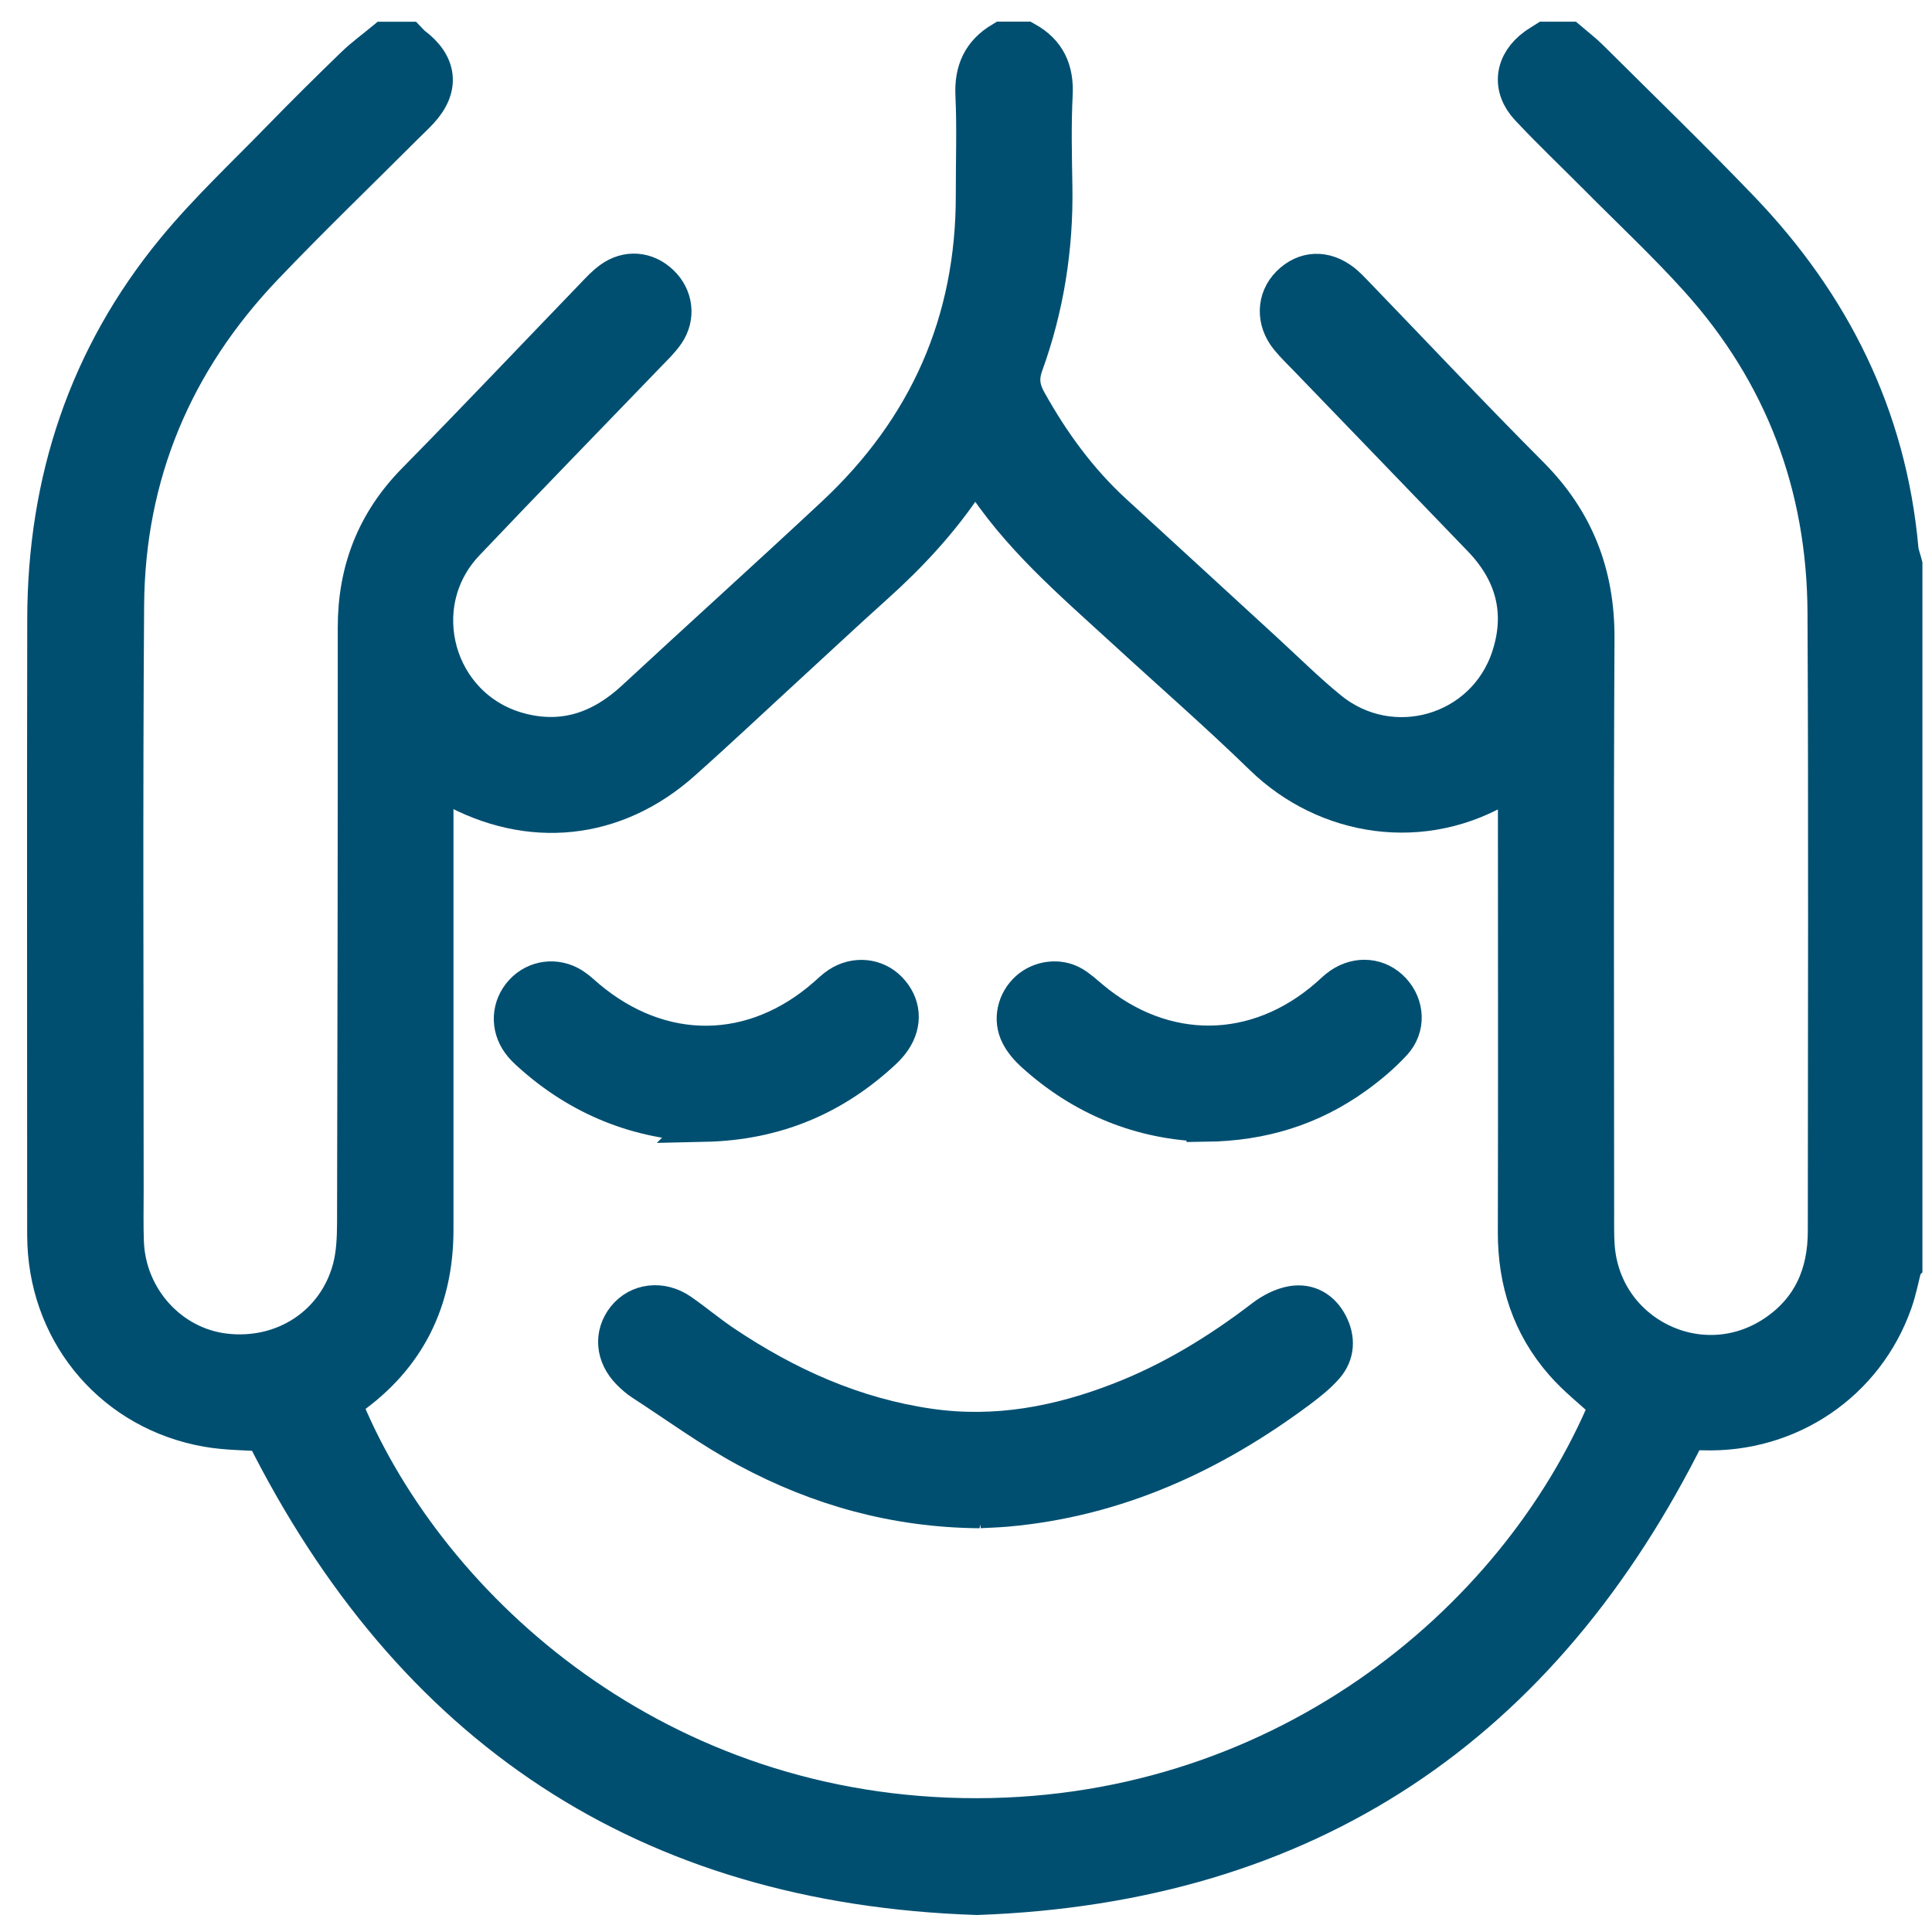
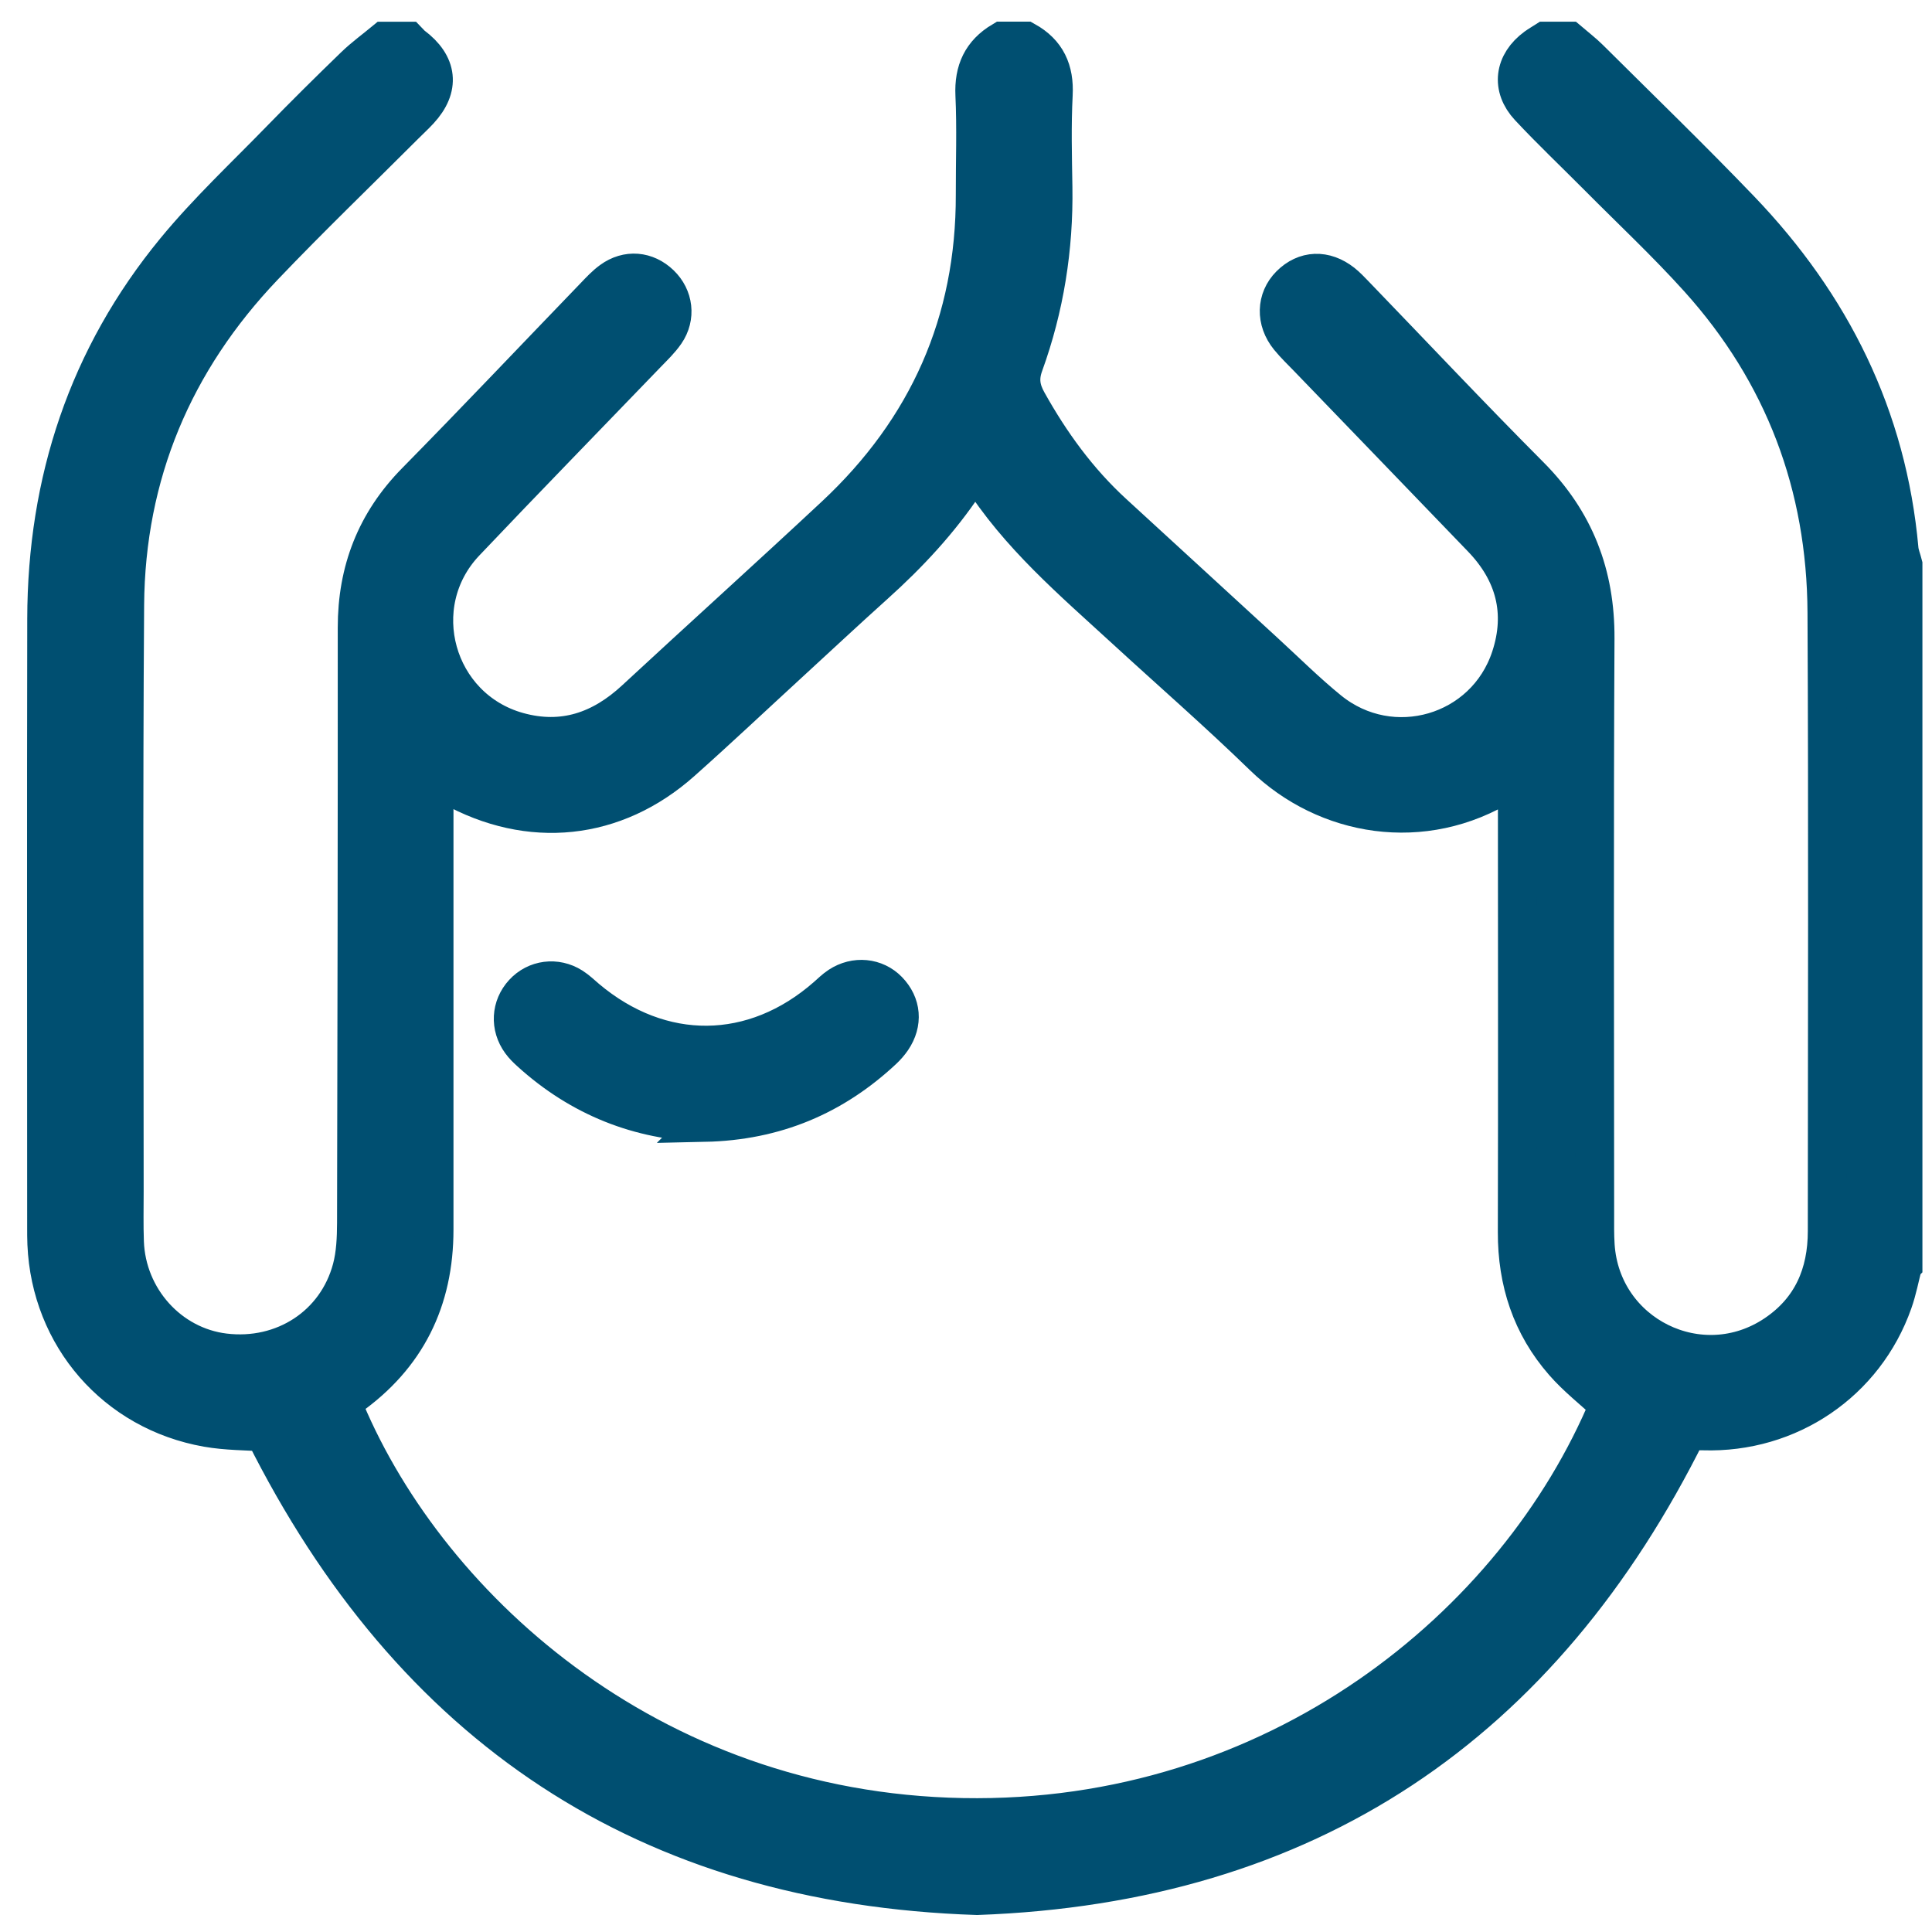
<svg xmlns="http://www.w3.org/2000/svg" width="50" height="50" viewBox="0 0 50 50" fill="none">
  <path d="M49.251 32.722C49.166 33.047 49.105 33.38 48.993 33.696C48.261 35.772 46.296 37.103 44.083 37.034C43.944 37.03 43.805 37.034 43.671 37.034C39.899 44.642 33.84 48.752 25.286 49.06C16.728 48.778 10.655 44.699 6.838 37.064C6.386 37.031 5.865 37.036 5.361 36.947C2.992 36.528 1.312 34.59 1.209 32.194C1.203 32.055 1.203 31.915 1.203 31.775C1.203 26.522 1.195 21.268 1.205 16.014C1.212 12.456 2.269 9.241 4.54 6.481C5.376 5.466 6.345 4.56 7.264 3.614C7.891 2.969 8.531 2.336 9.178 1.71C9.419 1.477 9.695 1.277 9.955 1.062C10.155 1.062 10.355 1.062 10.556 1.062C10.596 1.103 10.632 1.15 10.677 1.184C11.333 1.674 11.397 2.266 10.853 2.855C10.731 2.987 10.598 3.109 10.471 3.236C9.255 4.453 8.014 5.646 6.828 6.89C4.491 9.34 3.255 12.271 3.23 15.656C3.194 20.711 3.218 25.767 3.218 30.822C3.218 31.262 3.208 31.702 3.224 32.141C3.277 33.612 4.385 34.837 5.805 35.009C7.335 35.195 8.711 34.304 9.103 32.836C9.204 32.457 9.221 32.047 9.223 31.651C9.235 26.515 9.243 21.38 9.241 16.244C9.24 14.773 9.724 13.522 10.766 12.464C12.323 10.882 13.849 9.269 15.39 7.671C15.528 7.527 15.666 7.377 15.827 7.261C16.237 6.963 16.726 7.008 17.086 7.355C17.436 7.692 17.502 8.203 17.221 8.611C17.086 8.807 16.909 8.975 16.742 9.148C15.175 10.776 13.597 12.393 12.042 14.032C10.502 15.655 11.252 18.335 13.407 18.935C14.575 19.259 15.568 18.913 16.44 18.104C18.156 16.514 19.894 14.947 21.605 13.35C24.013 11.104 25.244 8.337 25.236 5.036C25.234 4.177 25.266 3.316 25.226 2.458C25.197 1.832 25.407 1.377 25.939 1.06H26.54C27.086 1.365 27.294 1.821 27.261 2.45C27.22 3.247 27.241 4.048 27.254 4.847C27.278 6.423 27.035 7.956 26.499 9.435C26.368 9.797 26.415 10.081 26.591 10.396C27.189 11.469 27.901 12.45 28.811 13.284C30.109 14.472 31.404 15.665 32.702 16.855C33.262 17.368 33.802 17.907 34.391 18.386C36.016 19.706 38.443 19 39.095 17.015C39.479 15.848 39.202 14.808 38.35 13.924C36.852 12.367 35.351 10.813 33.852 9.258C33.686 9.085 33.51 8.919 33.359 8.733C33.004 8.296 33.022 7.743 33.389 7.375C33.776 6.987 34.286 6.965 34.742 7.324C34.851 7.411 34.948 7.514 35.045 7.614C36.559 9.183 38.053 10.772 39.591 12.316C40.762 13.492 41.291 14.871 41.283 16.523C41.257 21.48 41.273 26.436 41.274 31.393C41.274 31.672 41.269 31.953 41.287 32.232C41.438 34.551 44.018 35.827 45.947 34.531C46.89 33.897 47.286 32.971 47.286 31.861C47.288 26.525 47.305 21.189 47.278 15.852C47.262 12.567 46.17 9.659 43.961 7.207C43.132 6.287 42.224 5.438 41.351 4.558C40.758 3.961 40.148 3.383 39.575 2.77C39.096 2.257 39.183 1.637 39.749 1.222C39.829 1.164 39.916 1.114 39.999 1.061C40.2 1.061 40.4 1.061 40.6 1.061C40.78 1.215 40.969 1.358 41.136 1.524C42.441 2.822 43.764 4.102 45.038 5.43C47.396 7.889 48.842 10.787 49.15 14.21C49.162 14.346 49.218 14.478 49.252 14.613V32.721L49.251 32.722ZM41.639 36.353C41.22 35.966 40.806 35.644 40.468 35.256C39.63 34.298 39.261 33.164 39.264 31.892C39.273 28.194 39.267 24.498 39.266 20.8C39.266 20.594 39.248 20.389 39.237 20.135C39.08 20.209 39.006 20.235 38.941 20.276C36.835 21.586 34.318 21.149 32.696 19.573C31.535 18.444 30.312 17.379 29.119 16.283C27.764 15.039 26.354 13.846 25.36 12.266C25.342 12.236 25.297 12.223 25.233 12.183C25.149 12.281 25.05 12.376 24.977 12.486C24.318 13.475 23.517 14.336 22.635 15.128C21.891 15.797 21.16 16.48 20.424 17.156C19.495 18.009 18.579 18.874 17.638 19.711C15.908 21.25 13.703 21.476 11.68 20.347C11.565 20.283 11.442 20.23 11.236 20.128C11.236 20.441 11.236 20.674 11.236 20.907C11.236 24.545 11.235 28.182 11.236 31.819C11.237 33.647 10.522 35.108 9.015 36.168C8.95 36.214 8.875 36.245 8.836 36.266C10.915 41.458 16.726 46.885 24.916 47.034C33.019 47.182 39.257 42.08 41.639 36.353V36.353Z" fill="#004F71" stroke="#004F71" />
-   <path d="M25.353 39.051C23.167 39.032 21.195 38.473 19.357 37.486C18.41 36.978 17.537 36.336 16.632 35.75C16.516 35.674 16.41 35.579 16.312 35.48C15.912 35.072 15.87 34.54 16.197 34.126C16.526 33.71 17.119 33.638 17.598 33.971C17.975 34.233 18.328 34.531 18.709 34.787C20.337 35.88 22.087 36.671 24.05 36.954C25.766 37.201 27.396 36.894 28.984 36.278C30.336 35.755 31.56 35.006 32.709 34.126C32.922 33.963 33.188 33.823 33.447 33.779C33.857 33.709 34.194 33.908 34.386 34.281C34.575 34.648 34.562 35.029 34.287 35.346C34.093 35.569 33.853 35.758 33.615 35.937C31.362 37.62 28.886 38.758 26.049 39.011C25.79 39.033 25.531 39.04 25.351 39.05L25.353 39.051Z" fill="#004F71" stroke="#004F71" />
-   <path d="M31.207 29.048C29.557 29 28.046 28.404 26.766 27.24C26.621 27.109 26.485 26.95 26.396 26.778C26.194 26.392 26.302 25.924 26.627 25.631C26.925 25.363 27.392 25.296 27.744 25.498C27.915 25.596 28.063 25.736 28.216 25.864C30.117 27.457 32.533 27.433 34.394 25.803C34.499 25.711 34.599 25.609 34.713 25.531C35.151 25.232 35.679 25.287 36.022 25.659C36.362 26.028 36.399 26.58 36.044 26.966C35.749 27.287 35.406 27.574 35.051 27.829C33.929 28.632 32.669 29.031 31.207 29.049L31.207 29.048Z" fill="#004F71" stroke="#004F71" />
  <path d="M18.234 29.05C16.553 29.003 15.023 28.405 13.725 27.225C13.637 27.145 13.549 27.06 13.48 26.964C13.189 26.565 13.218 26.053 13.546 25.698C13.869 25.347 14.388 25.276 14.804 25.54C14.938 25.625 15.054 25.738 15.176 25.842C17.103 27.468 19.513 27.445 21.399 25.785C21.505 25.692 21.605 25.592 21.721 25.516C22.138 25.243 22.656 25.296 22.985 25.635C23.334 25.995 23.375 26.471 23.088 26.895C23.021 26.993 22.941 27.085 22.854 27.167C21.575 28.364 20.066 29.011 18.233 29.051L18.234 29.05Z" fill="#004F71" stroke="#004F71" />
</svg>